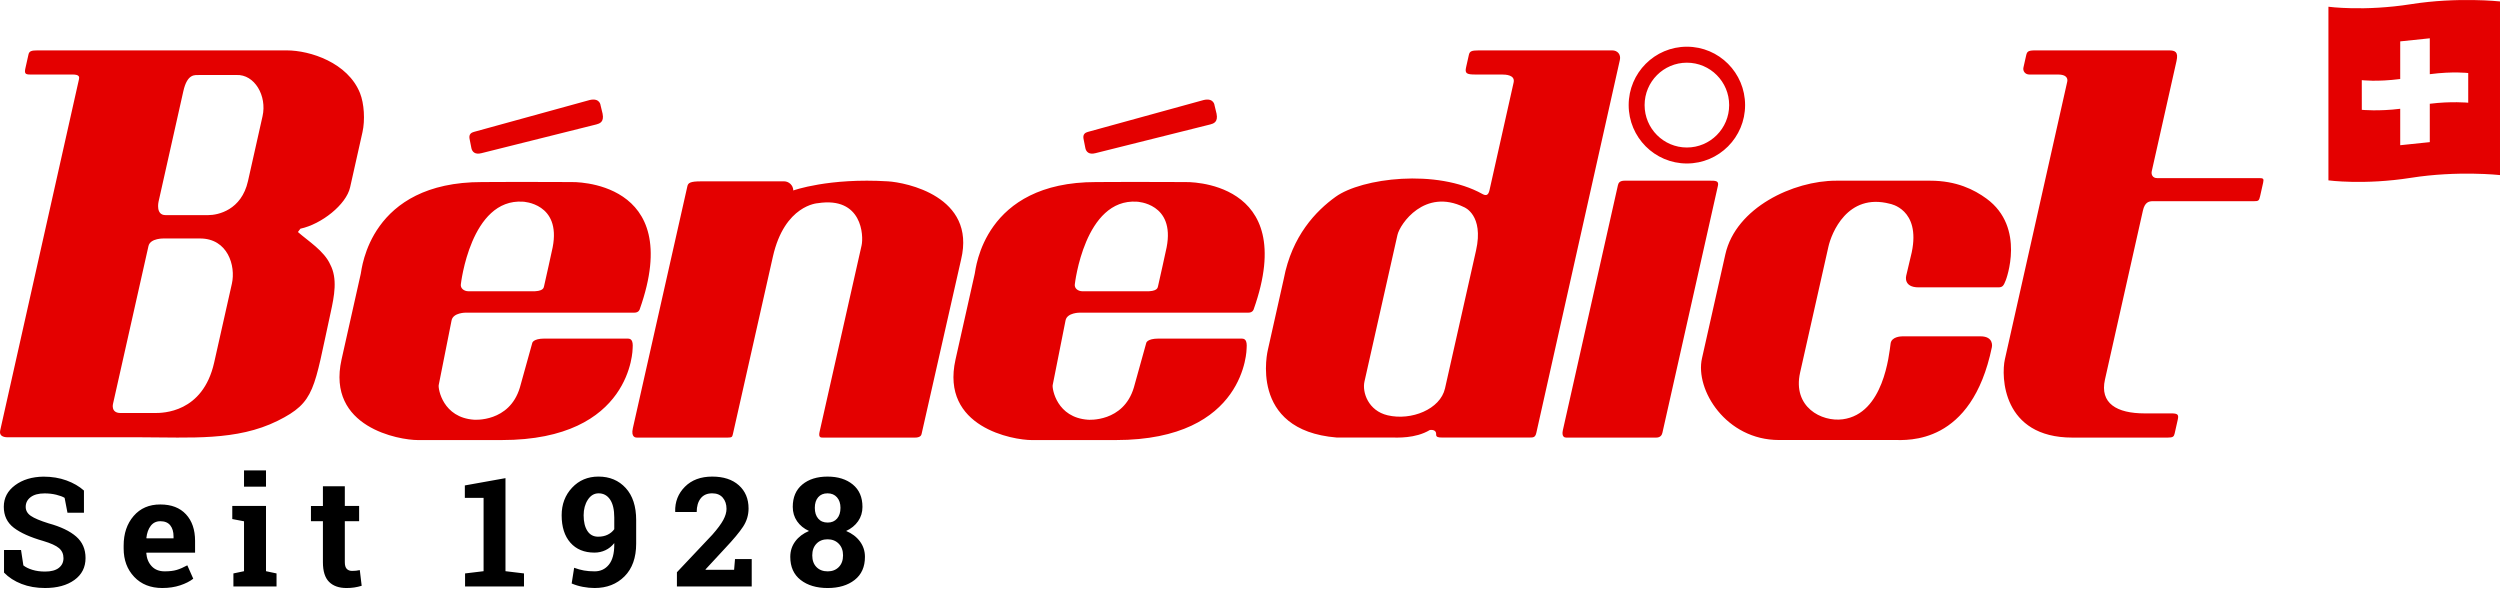
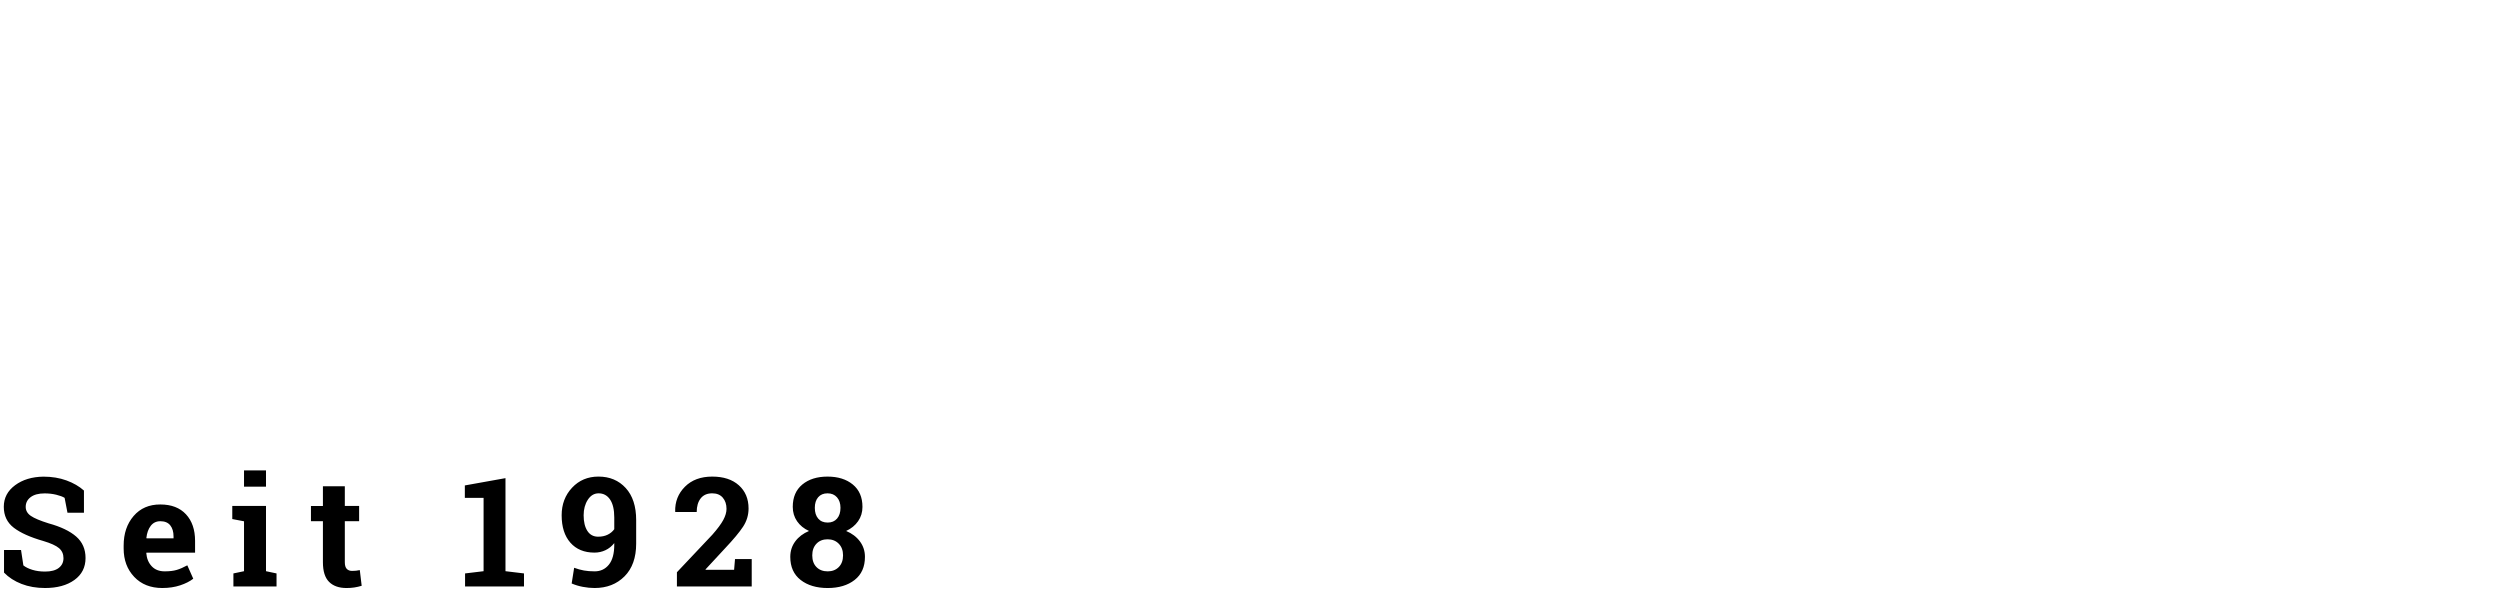
<svg xmlns="http://www.w3.org/2000/svg" height="155" viewBox="0 0 658 155" width="658">
  <g fill="none" fill-rule="evenodd">
-     <path d="m316.772 26.333c2.748-.649 2.896 1.398 2.896 1.398l.529 2.19c.452 2.225-.81 2.601-1.63 2.826-.331.091-30.244 7.566-30.244 7.566-1.773.467-2.451-.432-2.644-1.271-.118-.514-.504-2.542-.504-2.542-.22-1.216.512-1.605 1.133-1.779.623-.174 30.465-8.388 30.465-8.388zm-31.836 50.333h16.337c3.427.128 3.409-.945 3.518-1.333.187-.674 2.266-10.238 2.266-10.238 2.265-11.628-7.805-12.008-7.805-12.008-13.813-.94-16.362 21.738-16.362 21.738-.148 1.032.78 1.84 2.045 1.84zm13.196-28.784 13.867.037s30.16-.884 17.97 33.49c0 0-.219.881-1.381.883h-44.362s-3.349-.039-3.771 2.023c0 0-3.299 16.491-3.393 17.06-.162.992 1.095 8.538 9.3 9.099 0 0 9.3.759 12.065-8.467l3.267-11.752s.201-1.13 3.192-1.138c0 0 21.27 0 21.948.007.779.007 1.45.356 1.276 2.519 0 0 .006 24.181-34.457 24.181h-22.129c-4.728 0-24.056-3.257-20.034-21.205 0 0 4.4-19.628 5.057-22.561.293-1.308 2.344-24.176 31.951-24.139zm-259.055 16.878-9.325 41.492s-.679 2.454 1.984 2.454h9.016c2.022 0 12.629 0 15.613-13.276 0 0 4.095-18.223 4.664-20.754 1.065-4.742-1.095-11.909-8.38-11.909h-9.426s-3.665-.143-4.146 1.993zm9.171-40.733-6.529 29.102s-.783 3.488 1.828 3.488h11.296c2.519 0 8.706-1.296 10.423-8.946 0 0 3.376-15.049 3.833-17.082 1.207-5.379-2.1-11.058-6.868-10.849l-9.693.006c-1.154.048-3.206-.545-4.29 4.281zm27.237-10.763c6.141 0 16.066 3.231 19.269 11.247 1.099 2.747 1.352 7.127.651 10.268-1.205 5.42-2.114 9.432-3.259 14.529-1.021 4.557-7.532 9.696-13.081 10.885l-.654.875c2.724 2.408 6.865 4.925 8.498 8.538 1.962 3.722 1.088 8.244.109 12.696-4.45 20.241-3.989 23.515-13.944 28.459-10.792 5.358-23.084 4.337-35.848 4.337h-35.149c-1.359 0-2.328-.462-2.023-1.826 1.56-6.952 18.225-81.248 20.741-92.464.292-1.3-1.089-1.196-2.838-1.196h-10.115c-1.18 0-1.464-.302-1.159-1.657.259-1.153.488-2.178.811-3.618.2-.892.798-1.072 2.416-1.072zm79.69 13.068c2.748-.649 2.896 1.397 2.896 1.397l.529 2.191c.452 2.226-.81 2.602-1.63 2.826-.331.09-30.245 7.567-30.245 7.567-1.772.466-2.45-.432-2.643-1.271-.118-.514-.504-2.542-.504-2.542-.22-1.217.512-1.605 1.133-1.779.623-.174 30.465-8.388 30.465-8.388zm-31.836 50.333h16.337c3.427.128 3.409-.947 3.518-1.334.188-.673 2.266-10.238 2.266-10.238 2.266-11.626-7.805-12.006-7.805-12.006-13.813-.942-16.362 21.738-16.362 21.738-.147 1.032.78 1.84 2.045 1.84zm13.195-28.784 13.866.038s30.161-.885 17.971 33.488c0 0-.221.883-1.382.884h-44.362s-3.349-.04-3.771 2.023c0 0-3.299 16.491-3.393 17.06-.162.992 1.095 8.538 9.3 9.097 0 0 9.3.759 12.065-8.466l3.267-11.751s.201-1.13 3.192-1.138c0 0 21.27 0 21.948.007.779.007 1.448.354 1.275 2.519 0 0 .007 24.181-34.455 24.181h-22.128c-4.728 0-24.056-3.257-20.034-21.205 0 0 4.4-19.628 5.057-22.56.293-1.307 2.344-24.176 31.95-24.138zm30.035 64.809s14.3-63.461 14.356-63.705c.191-.847.784-1.252 3.523-1.252h21.983c1.073 0 2.359.94 2.359 2.402 0 0 9.283-3.373 24.957-2.402 4.576.284 23.23 3.87 19.213 20.572 0 0-10.354 45.714-10.416 45.989-.092.407-.528.881-1.693.881h-24.284c-.51 0-1.182.011-.868-1.451 0 0 10.425-46.264 11.068-49.115.581-2.578.166-12.937-11.502-11.132 0 0-8.762.411-11.843 14.082 0 0-10.473 46.503-10.532 46.734-.178.687-.199.883-1.456.883h-23.77c-.298 0-1.655 0-1.095-2.485zm192.559-12.269c-.637 2.829.992 7.683 6.095 8.887 6.236 1.47 13.866-1.591 15.101-7.08.198-.88 8.169-36.302 8.169-36.302 2.11-9.377-3.128-11.389-3.128-11.389-10.414-5.111-16.908 4.425-17.558 7.311-.396 1.762-7.682 34.145-8.679 38.572zm32.915-50.398c.447-1.994 6.34-28.304 6.34-28.304.449-2.003-2.07-2.105-3.101-2.105h-6.918c-2.408 0-2.853-.294-2.482-1.946.13-.585.599-2.674.712-3.178.217-.97.625-1.228 2.638-1.228h35.1c1.398 0 2.337 1.076 2.014 2.517-.257 1.154-21.985 98.143-21.985 98.143-.276 1.236-.827 1.236-1.773 1.236h-22.992c-.946 0-1.646-.053-1.608-.823.072-1.484-1.666-1.152-1.666-1.152-3.852 2.303-8.699 1.975-10.123 1.975h-14.371c-23.448-1.908-18.113-23.147-18.113-23.147l4.174-18.633c2.154-11.33 8.487-17.872 13.649-21.585 6.846-4.924 26.59-7.447 38.634-.733 1.013.564 1.571.304 1.871-1.038zm19.309 63.172s14.404-64.094 14.492-64.483c.141-.628.53-1.155 1.748-1.155h22.498c1.396 0 2.365 0 2.069 1.316 0 0-14.524 64.629-14.622 65.065-.128.57-.527 1.237-1.635 1.237h-23.701c-.417 0-1.241-.238-.849-1.981zm116.572-39.447c-.575 1.483-.849 1.886-1.985 1.886h-20.96c-4.091 0-3.272-3.04-3.272-3.04l1.461-6.178c2.402-11.42-5.745-12.781-5.745-12.781-11.229-2.948-15.41 7.817-16.189 11.313-.931 4.179-7.447 33.109-7.447 33.109-2.036 9.062 5.641 13.045 11.229 12.299 10.757-1.436 12.19-17.016 12.591-19.944.24-1.752 2.562-1.893 3.204-1.893h20.434c3.633 0 3.022 2.828 3.022 2.828-5.328 25.872-22.232 24.463-25.756 24.463h-30.29c-13.92 0-22.125-13.203-20.263-21.492.537-2.391 6.152-27.377 6.152-27.377 2.775-12.348 17.97-19.382 29.128-19.382h24.828c6.864 0 11.542 2.352 14.76 4.701 10.468 7.638 5.097 21.489 5.097 21.489zm7.71-60.484h35.211c1.68 0 2.553.381 2.004 2.826 0 0-6.308 28.087-6.506 28.969-.199.881.237 1.817 1.384 1.817h26.942c1.032 0 1.22.179.991 1.195 0 0-.654 2.911-.792 3.53-.275 1.219-.436 1.353-1.588 1.353h-26.636c-1.035 0-2.128.239-2.63 2.469 0 0-9.288 41.353-9.988 44.471-1.408 6.271 3.1 8.913 10.454 8.913 0 0 5.759.007 6.938 0 1.786-.011 2.067.314 1.768 1.647 0 0-.698 3.11-.814 3.625-.187.839-.445 1.097-1.835 1.097h-25.076c-18.485 0-18.782-16.135-17.774-20.623 0 0 16.192-72.088 16.408-73.047.215-.96-.328-1.889-2.366-1.889h-7.574c-1.187 0-1.786-.953-1.587-1.839.194-.87.443-1.975.694-3.094.242-1.082.461-1.42 2.373-1.42zm-91.645-.971c8.461 0 15.319 6.881 15.319 15.368 0 8.486-6.859 15.367-15.319 15.367-8.462 0-15.323-6.881-15.323-15.367 0-8.488 6.861-15.368 15.323-15.368zm11.126 15.368c0-6.164-4.982-11.162-11.128-11.162-6.146 0-11.128 4.998-11.128 11.162s4.982 11.161 11.128 11.161c6.146 0 11.128-4.997 11.128-11.161zm157.726 19.811v-45.699s9.392 1.273 21.715-.671c12.323-1.947 23.442-.724 23.442-.724v45.702s-11.119-1.225-23.442.721c-12.323 1.944-21.715.671-21.715.671zm26.679-27.949v-9.444l-7.784.811v9.904c-6.153.796-10.115.298-10.115.298l.006 7.812s4.461.436 10.109-.274v9.59l7.784-.811v-10.097c5.643-.71 10.115-.277 10.115-.277v-7.812s-3.95-.498-10.115.301z" fill="#e40000" />
    <path d="m22.096 134.952h-4.338l-.753-3.916c-.502-.313-1.235-.587-2.199-.822-.964-.235-1.988-.352-3.07-.352-1.585 0-2.81.33-3.675.989s-1.298 1.511-1.298 2.555c0 .966.452 1.759 1.357 2.379s2.466 1.276 4.685 1.968c3.183.874 5.596 2.03 7.24 3.465 1.644 1.436 2.466 3.322 2.466 5.658 0 2.441-.977 4.366-2.932 5.776-1.955 1.41-4.53 2.114-7.726 2.114-2.285 0-4.348-.359-6.19-1.077-1.842-.718-3.378-1.71-4.606-2.976v-5.952h4.477l.614 4.053c.581.47 1.37.858 2.367 1.165s2.11.46 3.338.46c1.585 0 2.79-.32 3.615-.959s1.238-1.494 1.238-2.565c0-1.096-.393-1.977-1.179-2.643-.786-.666-2.163-1.292-4.13-1.879-3.42-.979-6.009-2.141-7.765-3.485s-2.635-3.185-2.635-5.521c0-2.31.99-4.199 2.971-5.668s4.47-2.222 7.468-2.261c2.219 0 4.239.333 6.062.998 1.822.666 3.354 1.553 4.596 2.663zm20.629 19.813c-3.09 0-5.56-.979-7.409-2.937-1.849-1.958-2.773-4.444-2.773-7.459v-.783c0-3.146.875-5.736 2.625-7.773 1.75-2.036 4.097-3.048 7.042-3.035 2.892 0 5.137.862 6.735 2.585 1.598 1.723 2.397 4.053 2.397 6.989v3.113h-12.797l-.04.117c.106 1.397.578 2.545 1.416 3.446s1.978 1.351 3.417 1.351c1.281 0 2.344-.127 3.189-.382.845-.255 1.77-.656 2.773-1.204l1.565 3.524c-.885.692-2.03 1.273-3.437 1.742-1.406.47-2.975.705-4.705.705zm-.515-17.581c-1.07 0-1.915.405-2.536 1.214-.621.809-1.004 1.873-1.149 3.191l.059.098h7.092v-.509c0-1.214-.287-2.183-.862-2.907s-1.443-1.087-2.605-1.087zm19.222 13.744 2.793-.587v-13.137l-3.09-.587v-3.446h8.875v17.17l2.773.587v3.426h-11.351zm8.578-22.828h-5.784v-4.288h5.784zm20.747-.117v5.188h3.764v4.014h-3.764v10.788c0 .822.172 1.41.515 1.762.343.352.806.529 1.387.529.396 0 .743-.016 1.04-.049.297-.033.631-.088 1-.166l.495 4.131c-.647.196-1.288.343-1.922.441-.634.098-1.321.147-2.06.147-1.994 0-3.529-.542-4.606-1.625-1.076-1.083-1.614-2.8-1.614-5.149v-10.807h-3.15v-4.014h3.15v-5.188zm31.649 22.946 4.873-.587v-19.304h-4.933v-3.27l10.697-1.919v24.492l4.873.587v3.426h-15.511zm34.099-.548c1.545 0 2.793-.584 3.744-1.752.951-1.168 1.426-2.92 1.426-5.257v-.431c-.647.822-1.42 1.446-2.318 1.87-.898.424-1.862.636-2.892.636-2.694 0-4.807-.871-6.339-2.614-1.532-1.742-2.298-4.147-2.298-7.215 0-2.885.915-5.302 2.744-7.254s4.143-2.927 6.943-2.927c2.945 0 5.335 1.002 7.171 3.005s2.754 4.819 2.754 8.448v6.187c0 3.694-1.02 6.565-3.061 8.614-2.04 2.049-4.665 3.074-7.874 3.074-1.004 0-2.037-.101-3.1-.303s-2.044-.499-2.942-.891l.654-4.131c.885.326 1.743.565 2.575.715.832.15 1.77.225 2.813.225zm.931-9.123c.964 0 1.806-.179 2.526-.538.72-.359 1.291-.839 1.714-1.439v-3.054c0-2.088-.37-3.674-1.109-4.757-.74-1.083-1.743-1.625-3.011-1.625-1.162 0-2.11.564-2.843 1.694-.733 1.129-1.099 2.49-1.099 4.082 0 1.723.327 3.093.981 4.111.654 1.018 1.601 1.527 2.843 1.527zm20.728 13.098v-3.739l9.33-9.887c1.347-1.527 2.305-2.816 2.872-3.867s.852-2.026.852-2.927c0-1.201-.327-2.183-.981-2.947-.654-.764-1.581-1.145-2.783-1.145-1.334 0-2.347.447-3.041 1.341-.693.894-1.04 2.085-1.04 3.573h-5.626l-.04-.117c-.066-2.571.789-4.748 2.565-6.529 1.776-1.782 4.17-2.672 7.181-2.672 2.971 0 5.309.764 7.013 2.291s2.555 3.563 2.555 6.108c0 1.723-.479 3.315-1.436 4.777-.957 1.462-2.546 3.367-4.764 5.717l-5.131 5.541.04.098h7.488l.238-2.819h4.398v7.205zm48.837-20.949c0 1.423-.383 2.682-1.149 3.779-.766 1.096-1.816 1.951-3.15 2.565 1.532.64 2.74 1.553 3.625 2.741.885 1.188 1.327 2.545 1.327 4.072 0 2.637-.905 4.663-2.714 6.079-1.809 1.416-4.173 2.124-7.092 2.124-2.932 0-5.306-.708-7.122-2.124-1.816-1.416-2.724-3.442-2.724-6.079 0-1.54.439-2.901 1.317-4.082s2.083-2.092 3.615-2.731c-1.347-.613-2.397-1.468-3.15-2.565-.753-1.096-1.129-2.356-1.129-3.779 0-2.532.839-4.493 2.516-5.883s3.889-2.085 6.636-2.085 4.966.695 6.656 2.085 2.536 3.351 2.536 5.883zm-5.111 12.765c0-1.279-.38-2.304-1.139-3.074s-1.74-1.155-2.942-1.155-2.172.385-2.912 1.155c-.74.77-1.109 1.795-1.109 3.074 0 1.305.37 2.333 1.109 3.084.74.75 1.723 1.126 2.952 1.126 1.202 0 2.176-.379 2.922-1.136s1.119-1.782 1.119-3.074zm-.674-12.51c0-1.149-.307-2.072-.921-2.77-.614-.698-1.443-1.047-2.486-1.047-1.057 0-1.879.343-2.466 1.028-.588.685-.882 1.615-.882 2.79 0 1.188.297 2.131.891 2.829.594.698 1.426 1.047 2.496 1.047 1.043 0 1.865-.349 2.466-1.047s.901-1.641.901-2.829z" fill="#000" fill-rule="nonzero" />
  </g>
</svg>